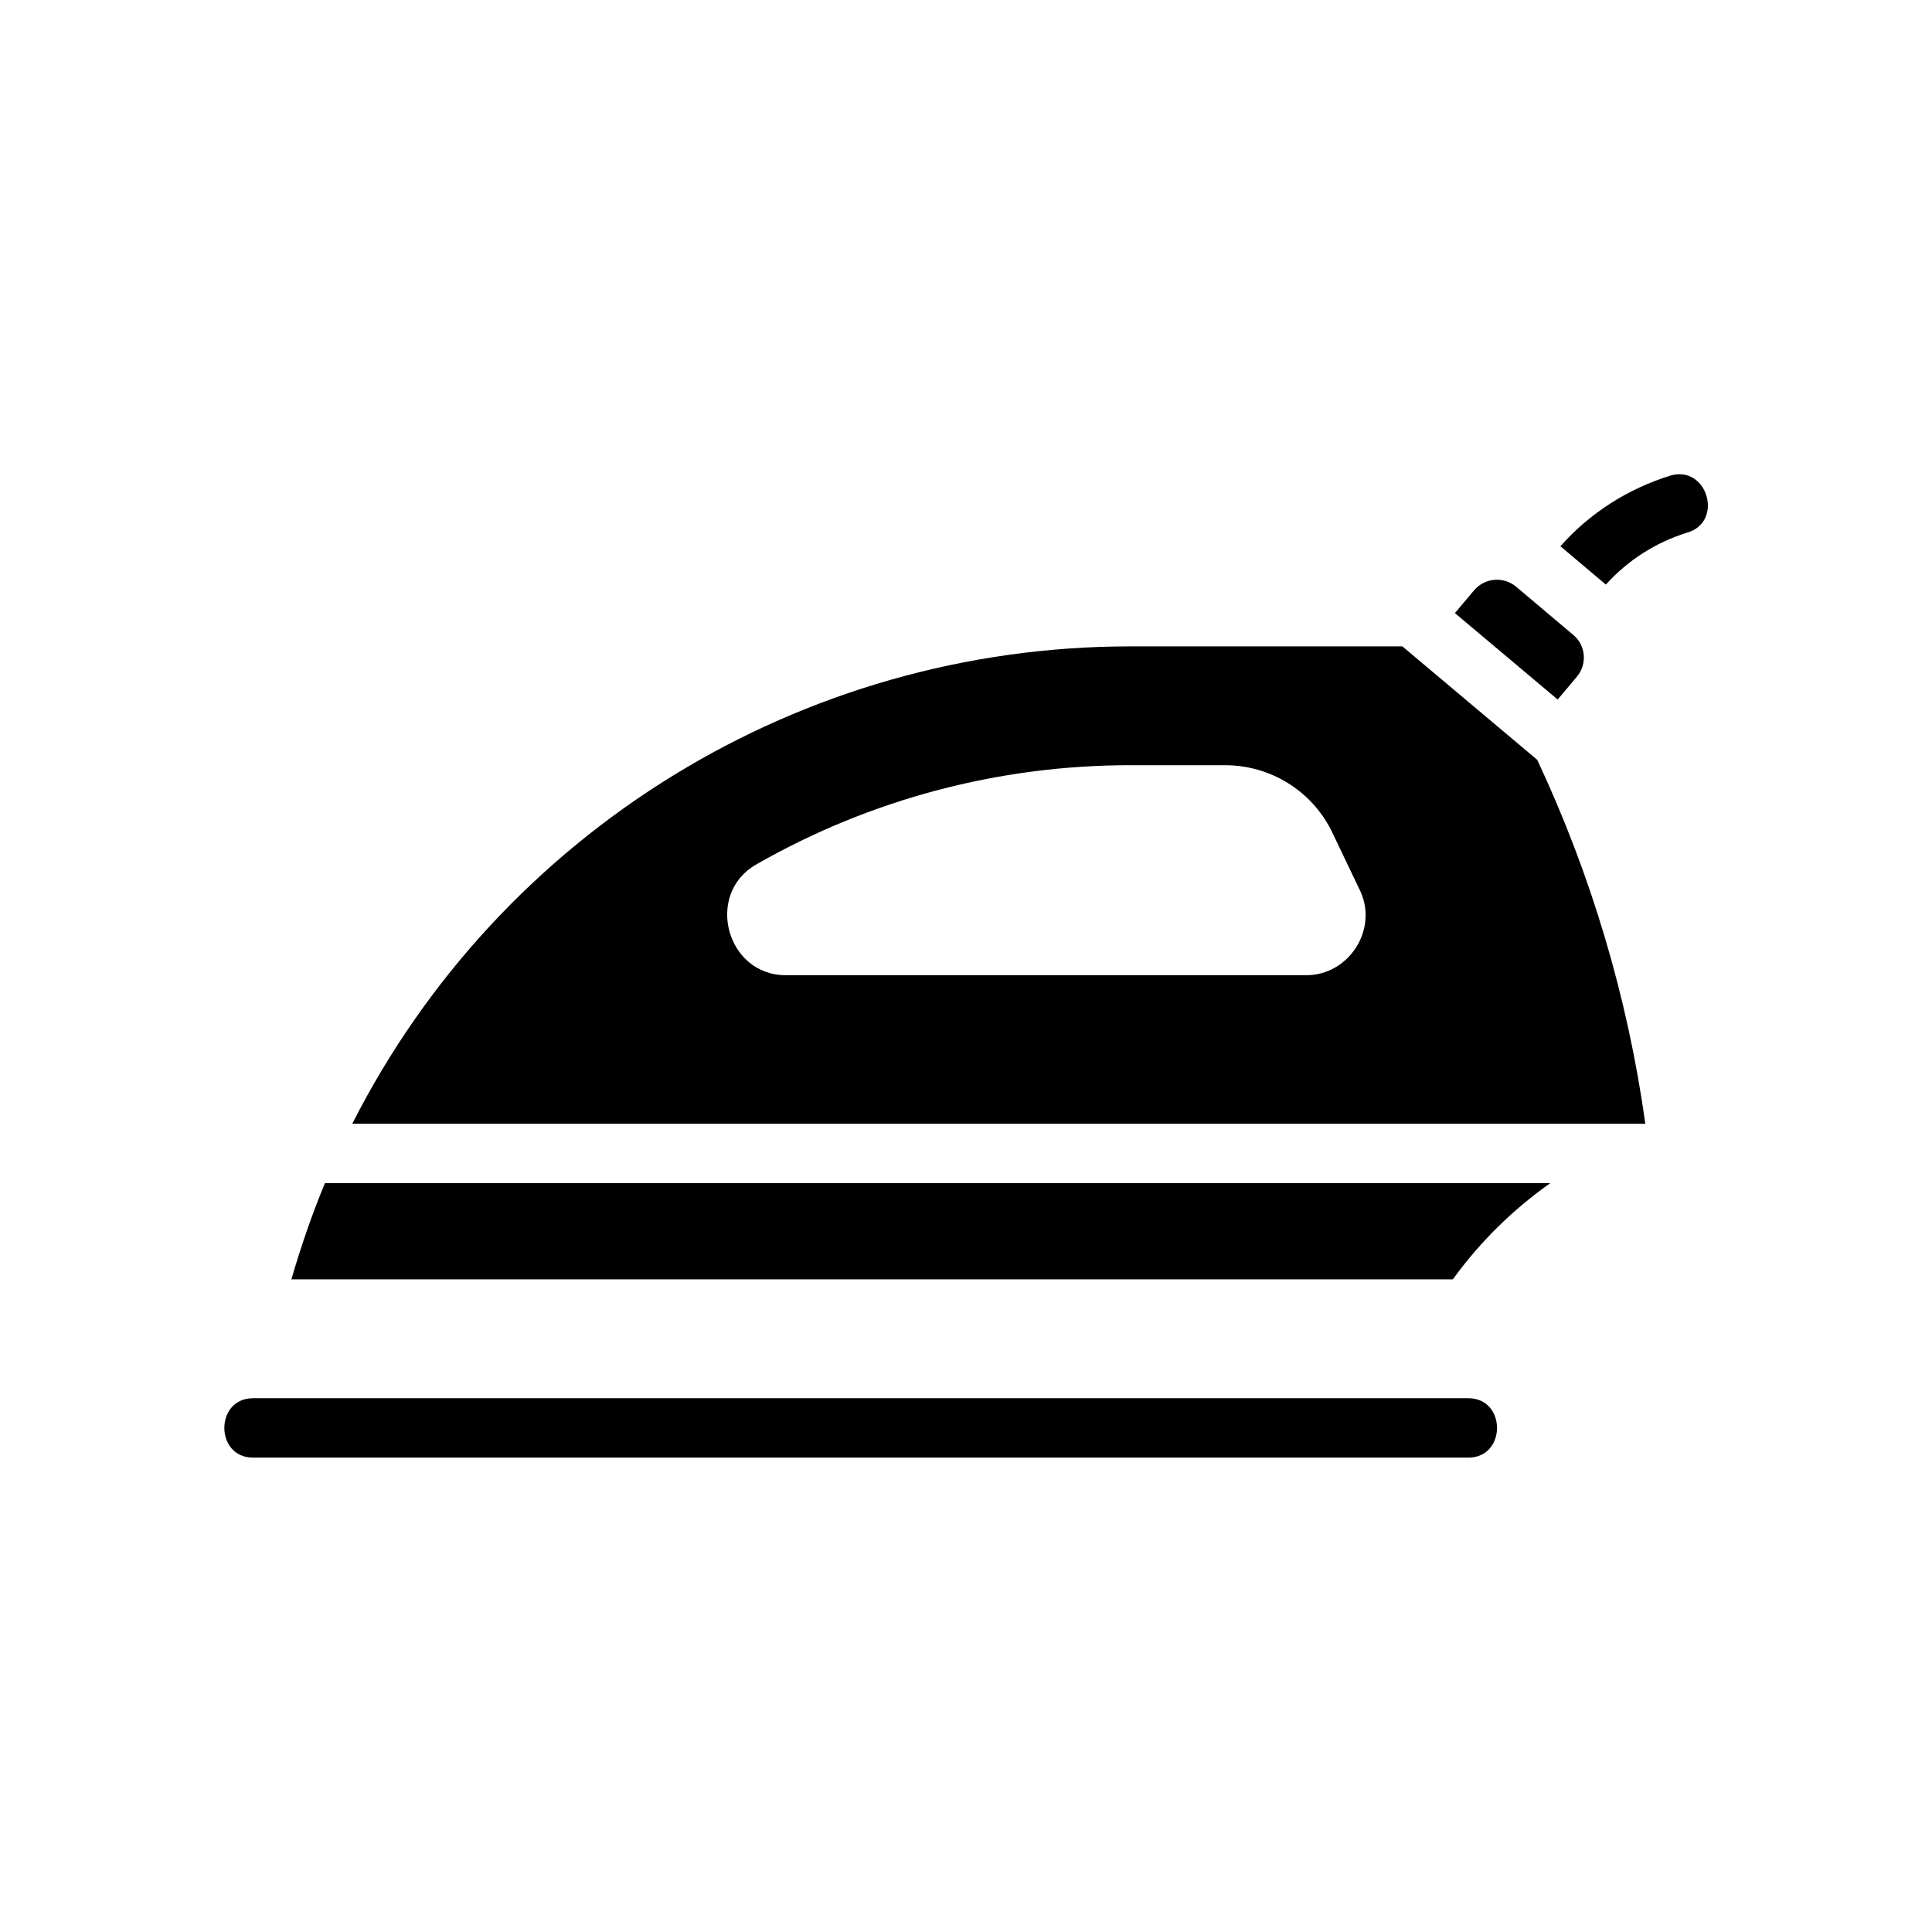
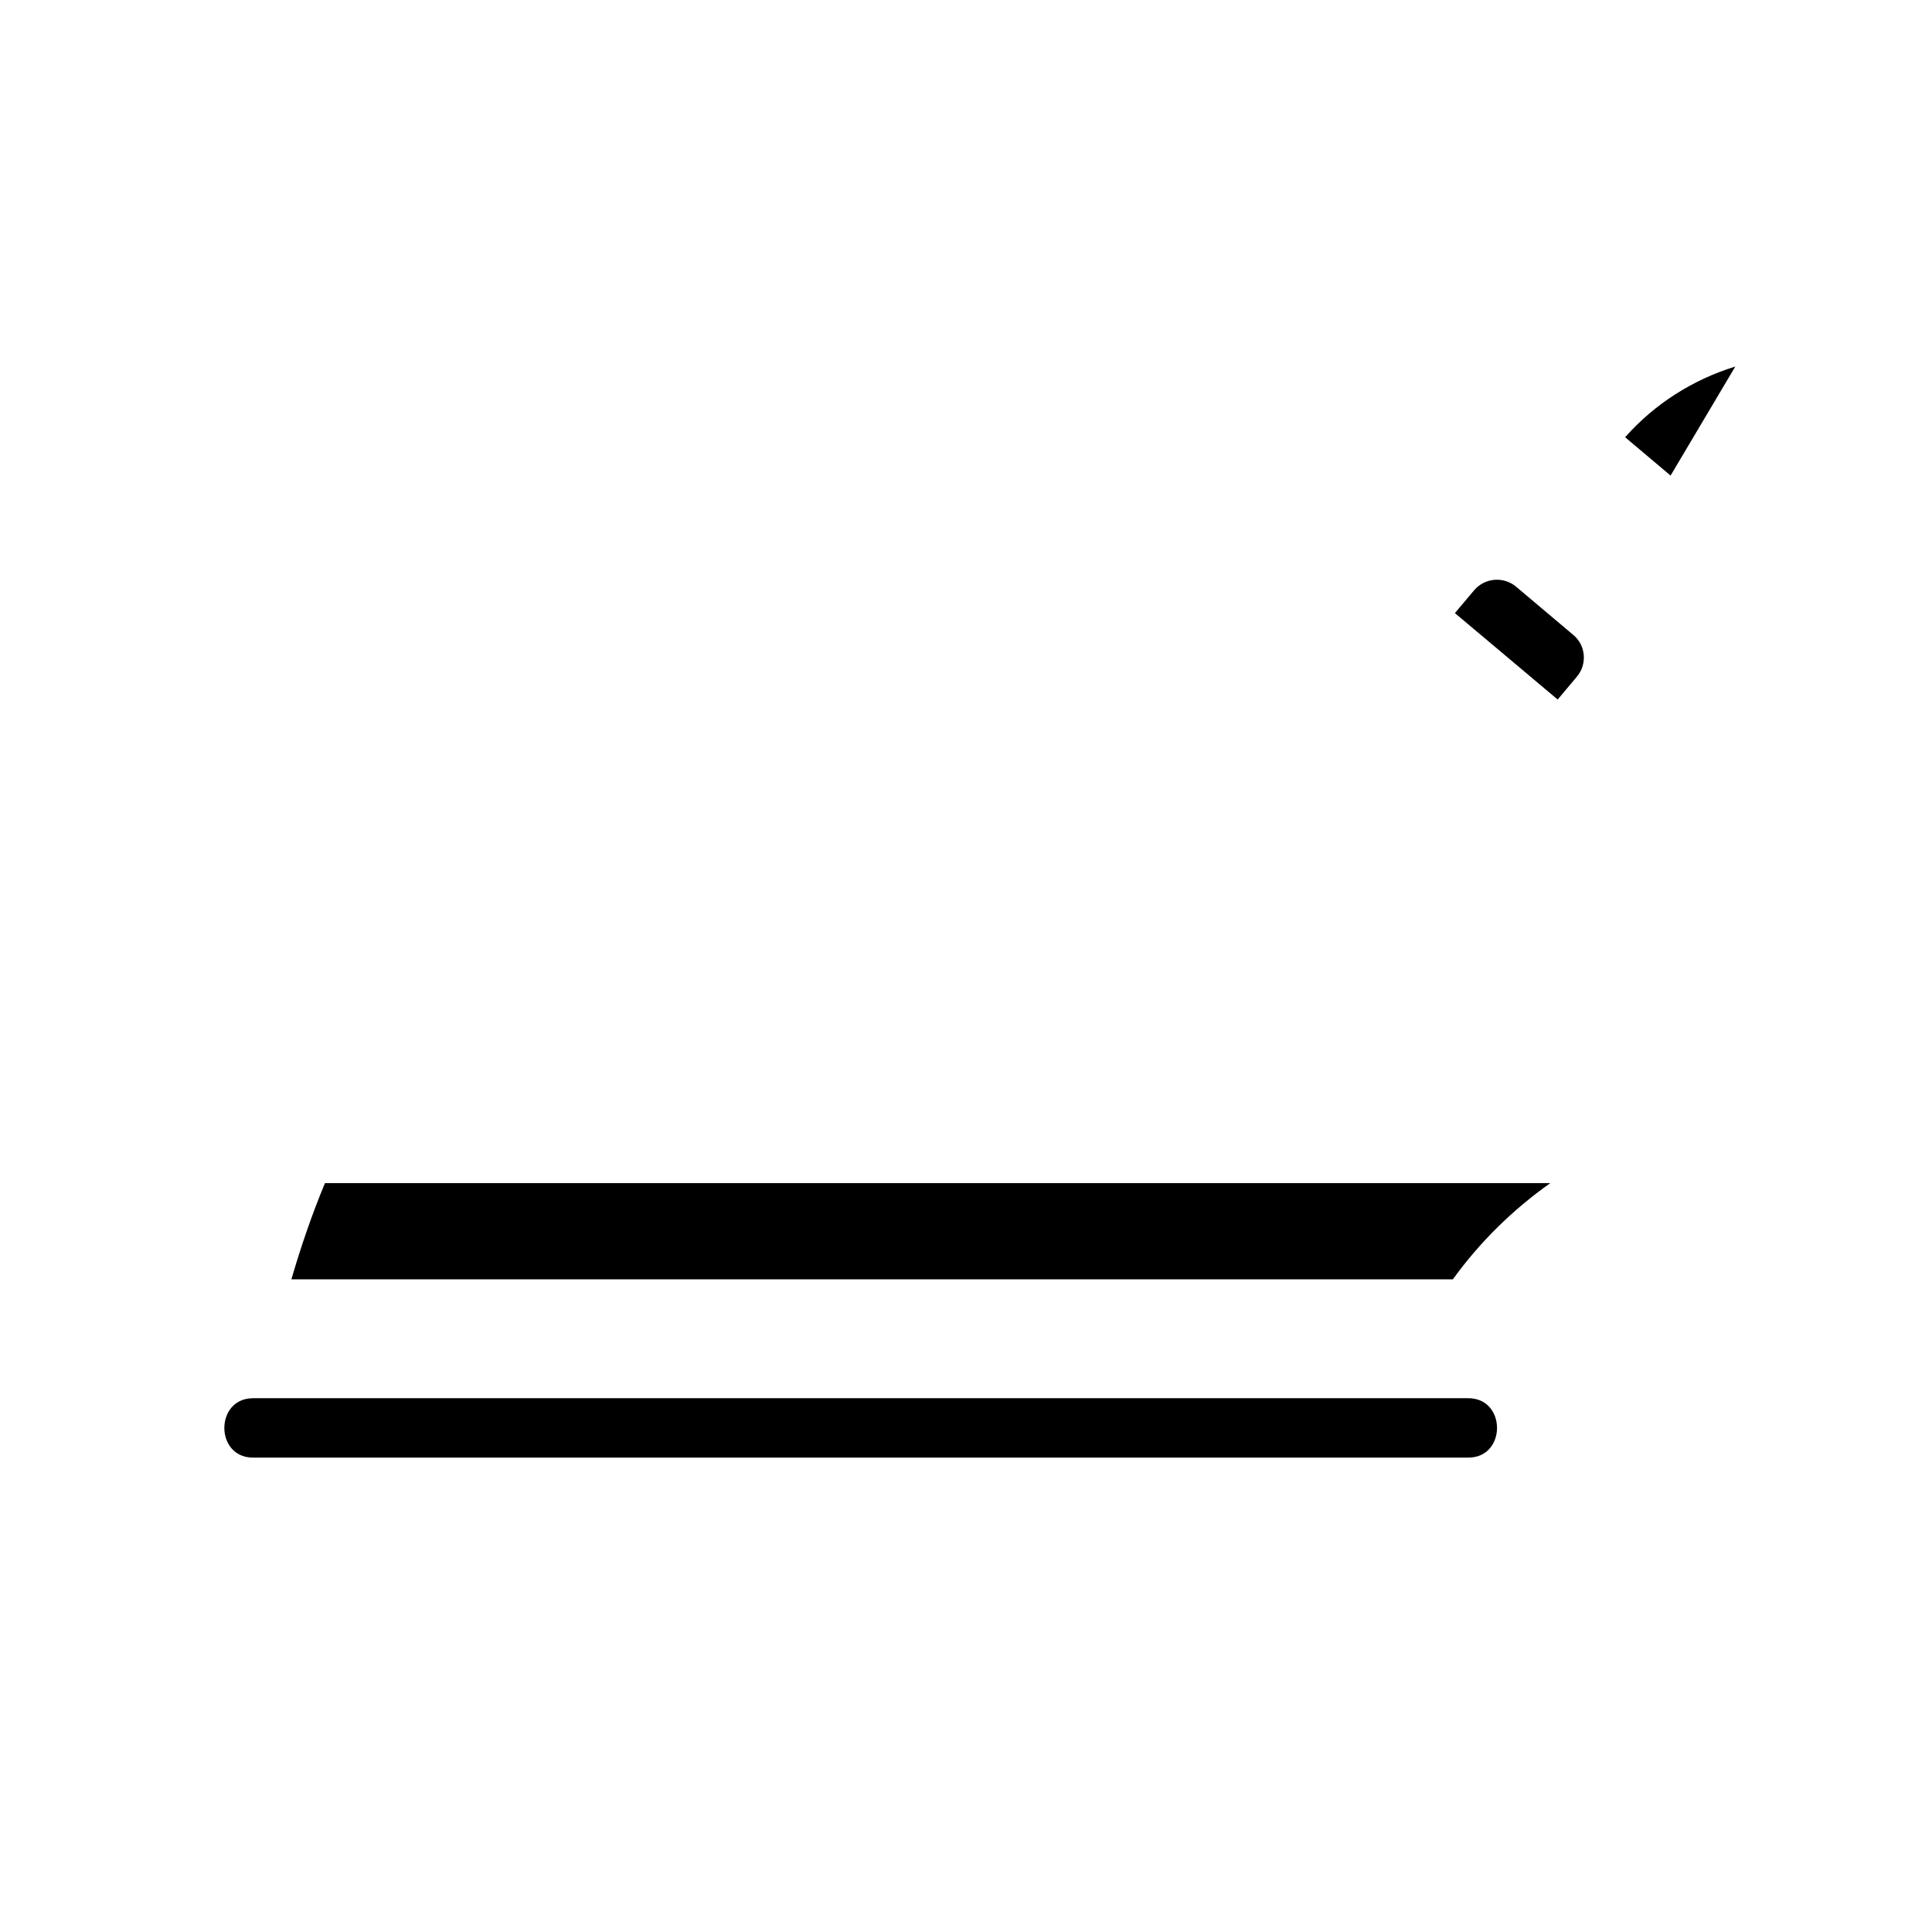
<svg xmlns="http://www.w3.org/2000/svg" fill="#000000" width="800px" height="800px" version="1.1" viewBox="144 144 512 512">
  <g>
-     <path d="m586.72 270.03c9.762-2.832 14.168 12.281 4.418 15.113-8.352 2.598-15.742 7.32-21.57 13.777l-12.043-10.156c7.785-8.816 17.938-15.27 29.195-18.734z" />
+     <path d="m586.72 270.03l-12.043-10.156c7.785-8.816 17.938-15.27 29.195-18.734z" />
    <path d="m560.98 312.3c3.305 2.754 3.699 7.785 0.859 11.09l-5.039 5.992-27.238-22.906 5.117-6.07c2.824-3.305 7.785-3.699 11.09-0.938z" />
-     <path d="m580.03 441.8h-342.67c39.359-77.609 119.02-126.5 206.09-126.5h72.195l35.738 30.062c14.316 30.543 24 63.055 28.645 96.434zm-89.82-39.363c11.18 0 18.973-11.965 14.328-22.191l-7.715-16.137c-5.352-10.637-16.215-17.32-28.184-17.32h-25.191c-34.793 0-68.879 9.047-99.023 26.293-13.699 7.793-7.957 29.355 7.785 29.355z" />
    <path d="m230.12 457.54h324.72c-9.918 7.016-18.656 15.586-25.82 25.504h-307.8c2.516-8.656 5.43-17.16 8.895-25.504z" />
    <path d="m533.11 514.54c10.156 0 10.156 15.742 0 15.742l-322.04 0.004c-10.156 0-10.156-15.742 0-15.742z" />
  </g>
</svg>